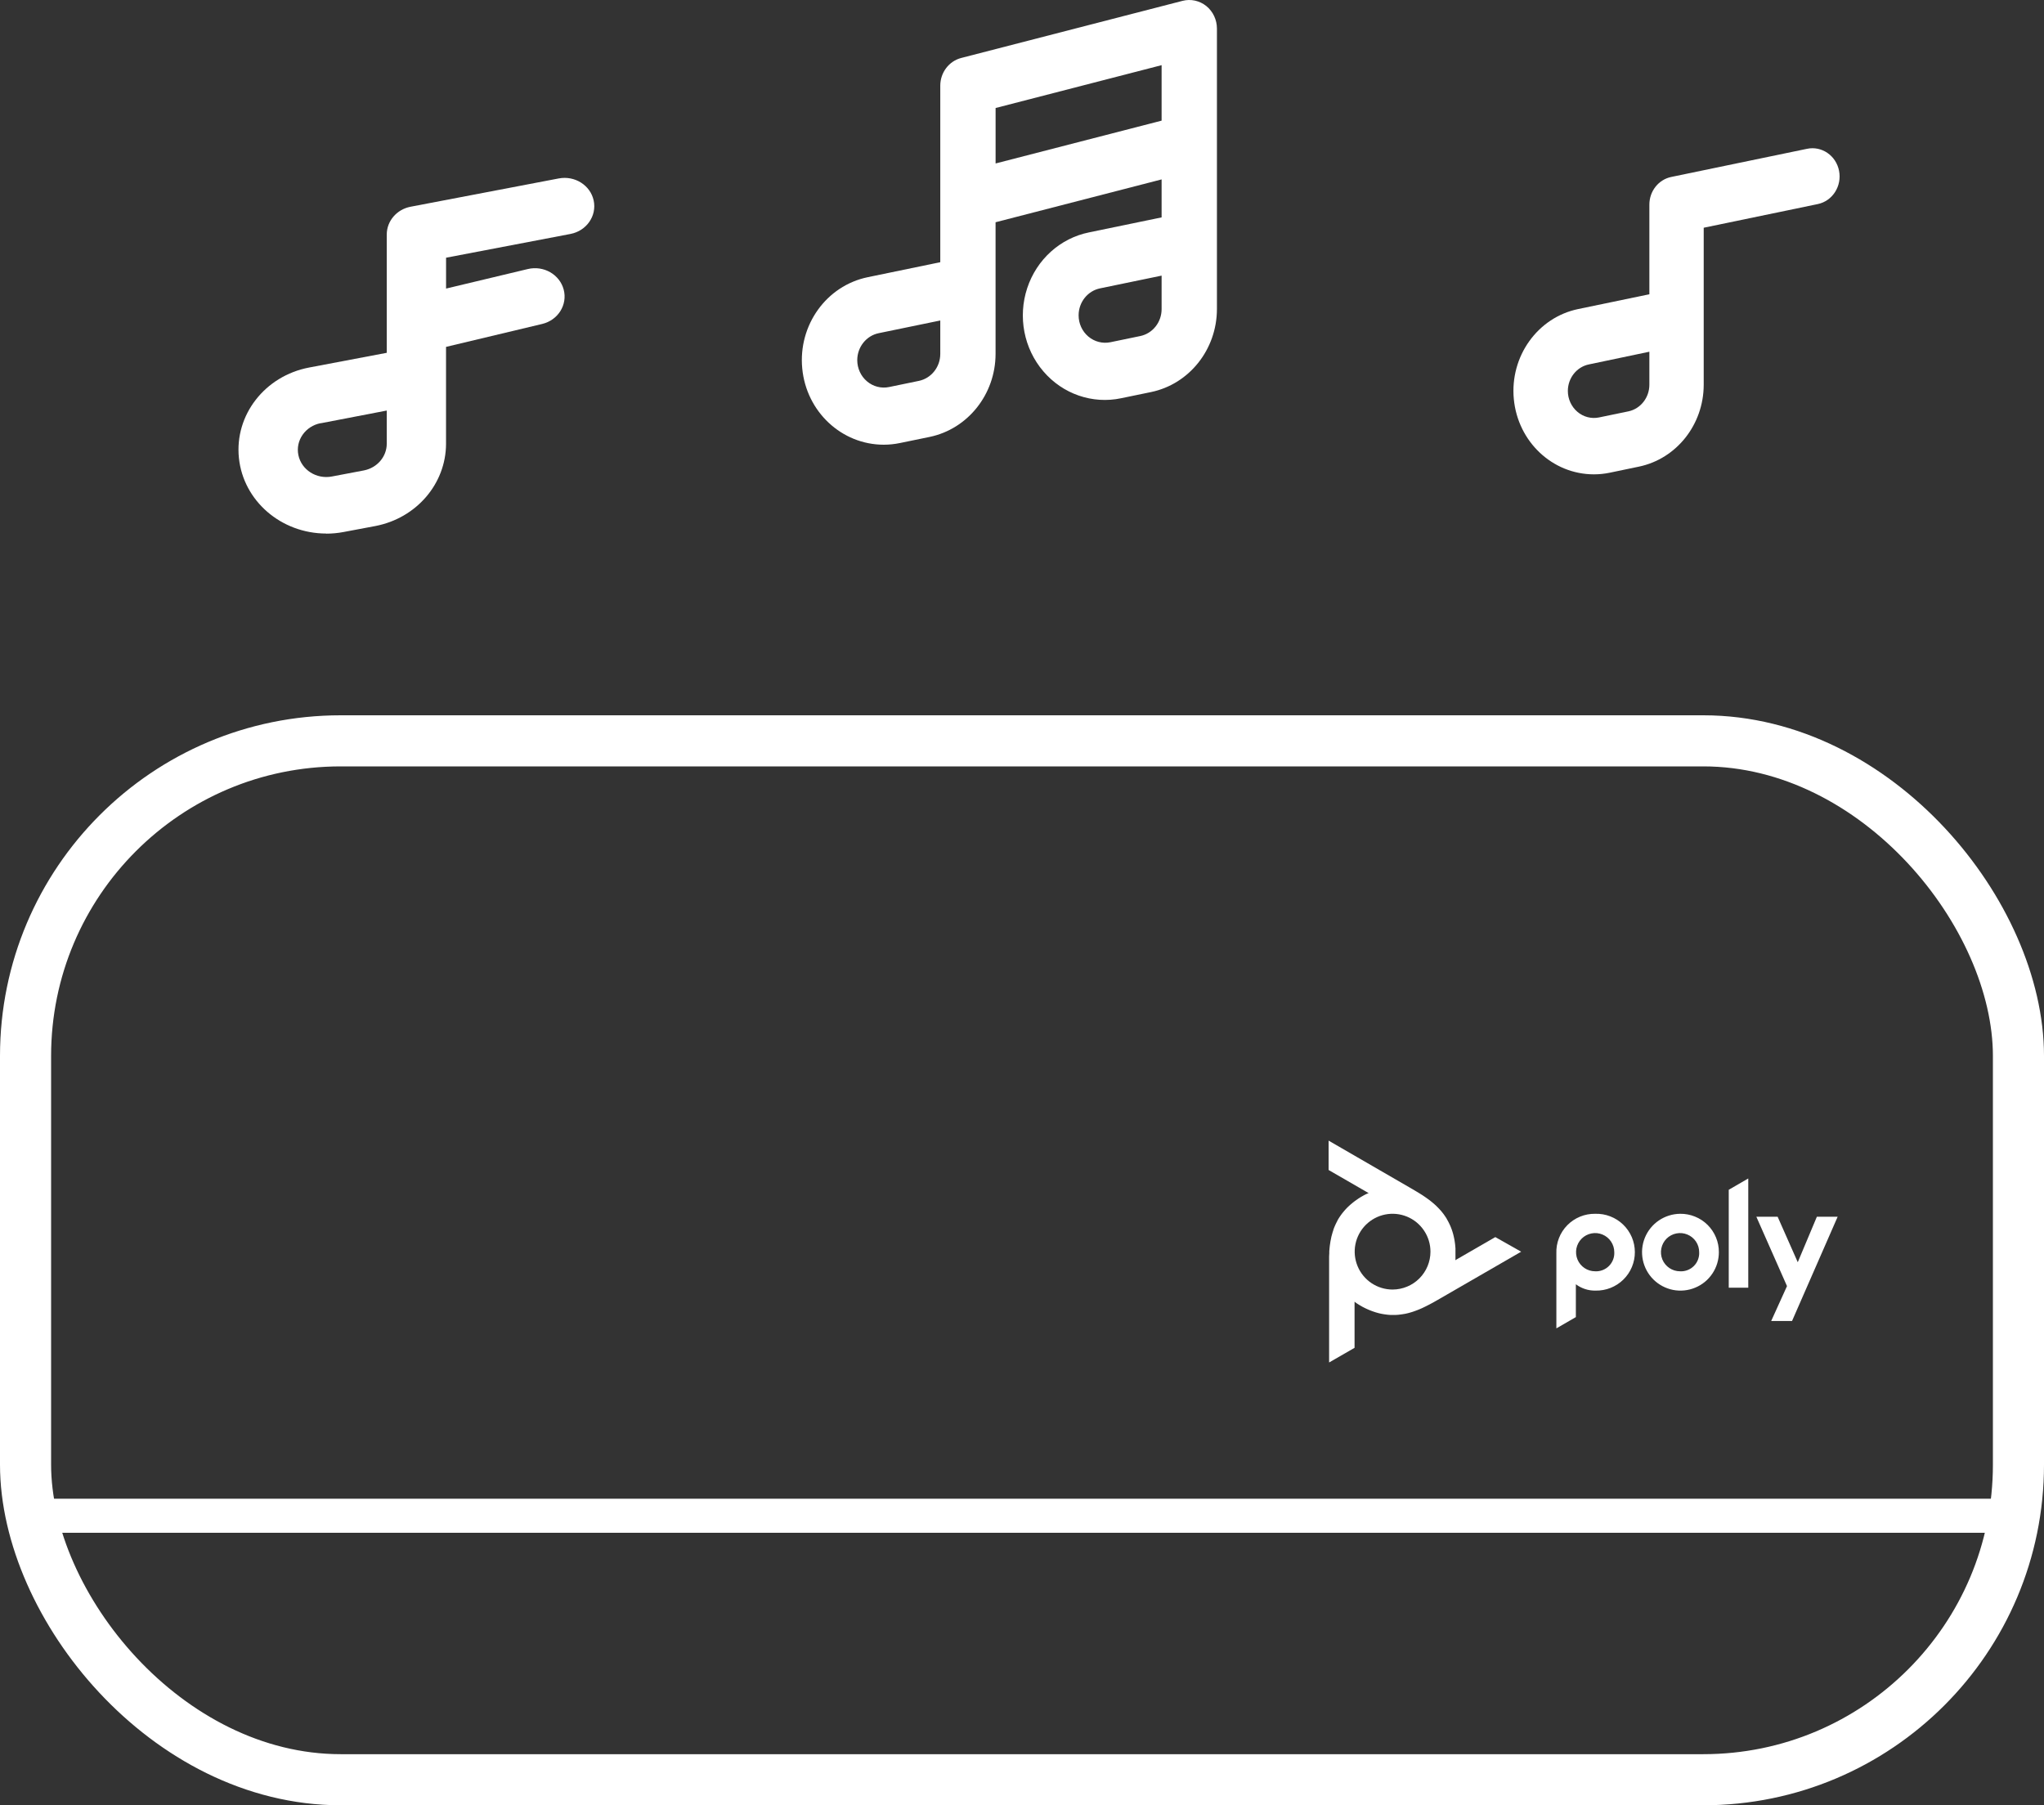
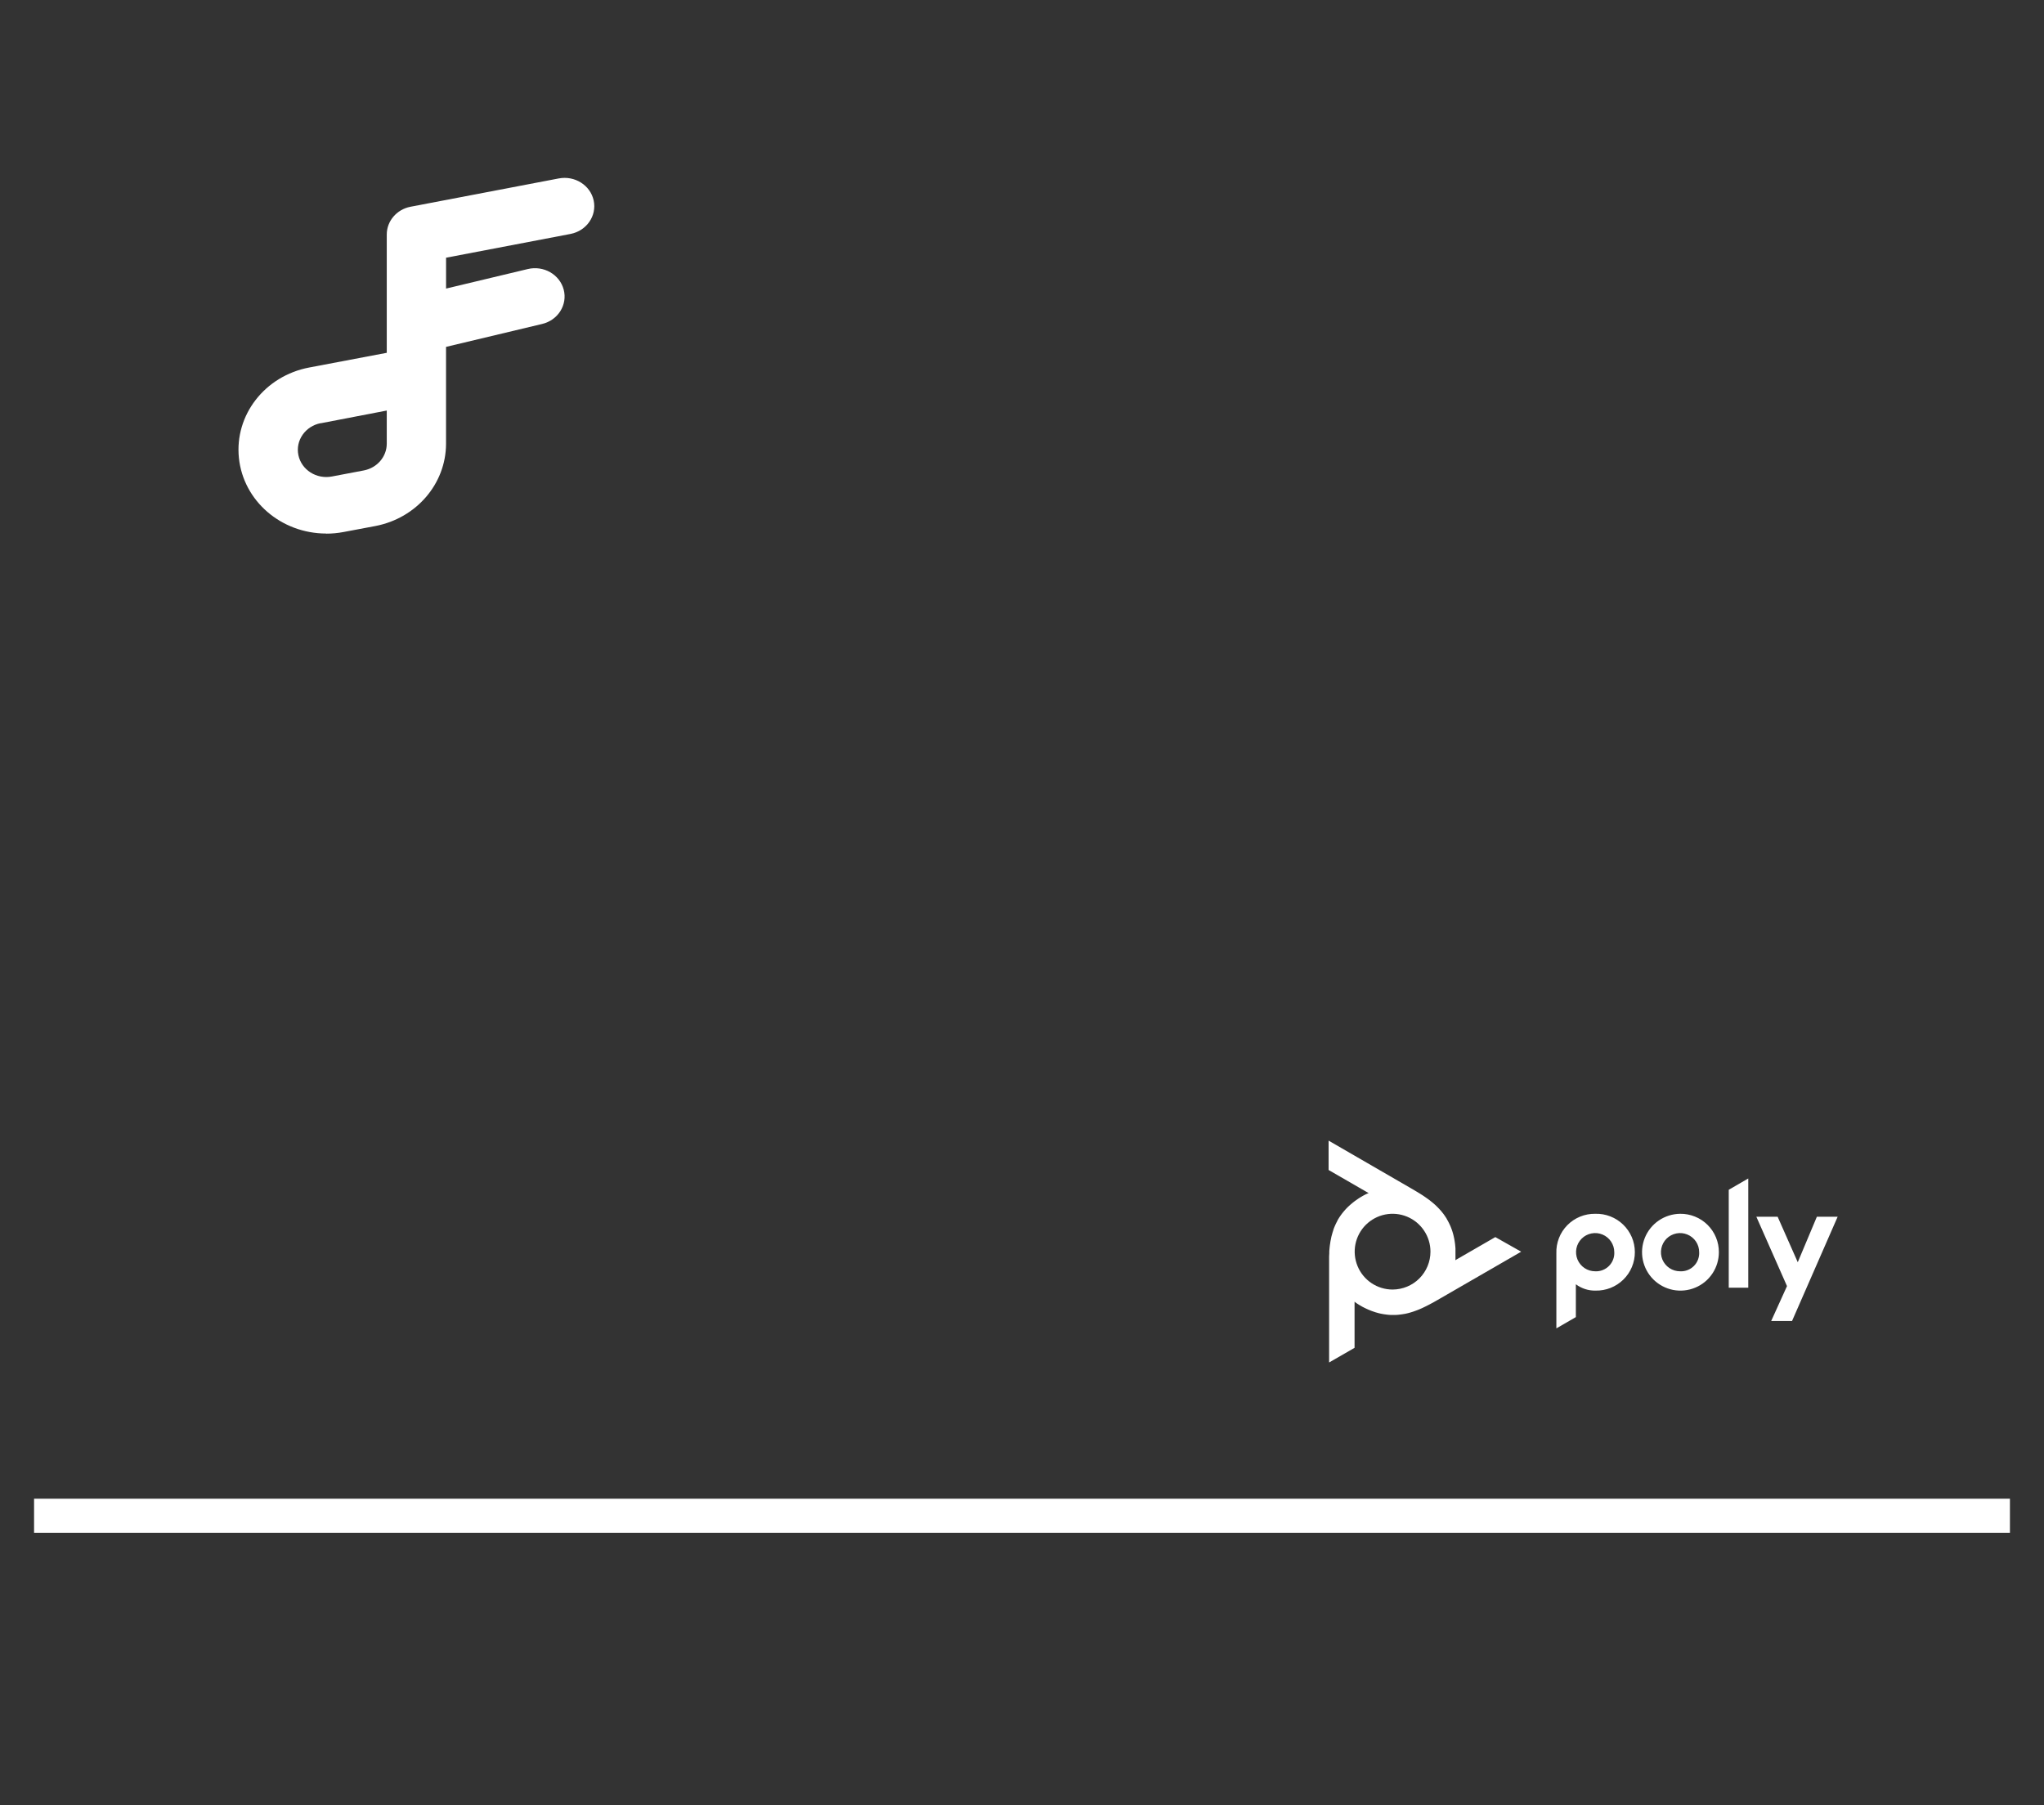
<svg xmlns="http://www.w3.org/2000/svg" width="60" height="53" viewBox="0 0 60 53" fill="none">
  <rect x="0" y="0" width="60" height="53" fill="#333333" stroke="none" />
-   <path d="M25.941 13.056C26.101 13.056 26.26 13.039 26.416 13.007L27.291 12.827C28.412 12.592 29.22 11.576 29.224 10.395V6.525L34.098 5.267V6.382L31.97 6.822C31.124 6.992 30.431 7.616 30.153 8.459C29.875 9.302 30.055 10.234 30.626 10.901C31.196 11.569 32.069 11.87 32.913 11.691L33.789 11.51C34.911 11.276 35.718 10.26 35.722 9.079V0.839C35.722 0.58 35.607 0.337 35.41 0.177C35.212 0.019 34.955 -0.038 34.712 0.025L28.215 1.702C27.854 1.796 27.601 2.131 27.601 2.516V7.698L25.472 8.138C24.26 8.387 23.428 9.545 23.549 10.816C23.669 12.086 24.704 13.055 25.941 13.056ZM34.098 9.076C34.098 9.459 33.836 9.79 33.471 9.866L32.596 10.047C32.366 10.094 32.128 10.033 31.947 9.88C31.766 9.727 31.661 9.498 31.662 9.256C31.663 8.872 31.925 8.542 32.29 8.466L34.098 8.092V9.076ZM34.098 3.542L29.225 4.799V3.171L34.098 1.913V3.542ZM25.792 9.782L27.601 9.409V10.392C27.6 10.776 27.337 11.106 26.973 11.182L26.097 11.363C25.868 11.41 25.63 11.349 25.449 11.195C25.269 11.043 25.164 10.814 25.164 10.573C25.165 10.189 25.427 9.858 25.792 9.782Z" fill="white" />
-   <path d="M46.787 13.926C46.943 13.926 47.099 13.91 47.253 13.878L48.112 13.699C49.214 13.468 50.008 12.465 50.011 11.3V6.686L53.361 5.991C53.793 5.9 54.072 5.463 53.984 5.014C53.896 4.566 53.474 4.277 53.042 4.369L49.054 5.196C48.682 5.275 48.416 5.614 48.416 6.007V8.639L46.327 9.073C45.136 9.319 44.318 10.462 44.437 11.716C44.556 12.97 45.572 13.925 46.787 13.926ZM46.639 10.699L48.416 10.326V11.297C48.415 11.675 48.157 12.002 47.8 12.077L46.94 12.255C46.715 12.302 46.481 12.242 46.303 12.09C46.126 11.939 46.022 11.713 46.023 11.475C46.025 11.097 46.283 10.773 46.639 10.699Z" fill="white" />
  <path d="M9.576 15.667C9.746 15.667 9.917 15.651 10.085 15.619L11.021 15.443C12.223 15.211 13.088 14.204 13.093 13.034V10.184L15.914 9.511C16.381 9.4 16.664 8.948 16.547 8.503C16.43 8.058 15.958 7.787 15.492 7.899L13.094 8.472V7.566L16.748 6.868C17.219 6.776 17.523 6.337 17.427 5.887C17.331 5.438 16.871 5.148 16.4 5.239L12.049 6.07C11.644 6.149 11.353 6.49 11.353 6.885V10.358L9.074 10.79C7.774 11.037 6.883 12.185 7.013 13.444C7.142 14.703 8.251 15.663 9.576 15.664V15.667ZM9.416 12.426L11.353 12.053V13.027C11.352 13.408 11.071 13.735 10.681 13.811L9.743 13.989C9.29 14.076 8.849 13.795 8.759 13.362C8.669 12.93 8.963 12.509 9.416 12.423V12.426Z" fill="white" />
-   <rect x="0.75" y="21.75" width="58.5" height="30.5" rx="9.25" stroke="white" stroke-width="1.5" />
  <line x1="1" y1="44.5" x2="59" y2="44.5" stroke="white" />
  <path d="M46.825 35.635C46.673 35.633 46.522 35.661 46.381 35.719C46.24 35.777 46.112 35.863 46.006 35.971C45.899 36.08 45.816 36.209 45.761 36.351C45.706 36.493 45.68 36.644 45.686 36.797V38.999L46.258 38.668V37.704C46.425 37.829 46.629 37.895 46.837 37.89C46.988 37.893 47.137 37.866 47.277 37.811C47.417 37.755 47.545 37.673 47.652 37.567C47.76 37.462 47.845 37.336 47.903 37.197C47.961 37.058 47.991 36.908 47.99 36.758C47.989 36.607 47.959 36.458 47.9 36.32C47.84 36.181 47.754 36.056 47.646 35.952C47.538 35.847 47.409 35.765 47.269 35.711C47.129 35.656 46.979 35.631 46.828 35.635H46.825ZM46.825 37.323C46.714 37.323 46.605 37.291 46.513 37.229C46.421 37.167 46.349 37.08 46.306 36.977C46.264 36.874 46.253 36.761 46.274 36.653C46.296 36.544 46.349 36.444 46.428 36.365C46.506 36.287 46.606 36.233 46.715 36.212C46.824 36.19 46.937 36.201 47.04 36.244C47.142 36.286 47.23 36.358 47.291 36.45C47.353 36.543 47.386 36.651 47.386 36.762C47.39 36.837 47.378 36.911 47.351 36.981C47.324 37.051 47.283 37.114 47.23 37.167C47.177 37.22 47.114 37.261 47.044 37.288C46.974 37.315 46.9 37.327 46.825 37.323V37.323ZM50.746 34.93L51.319 34.598V37.805H50.746V34.93ZM49.317 35.635C49.095 35.638 48.878 35.706 48.694 35.831C48.51 35.956 48.367 36.133 48.283 36.34C48.2 36.546 48.179 36.772 48.224 36.99C48.269 37.208 48.377 37.408 48.536 37.565C48.694 37.721 48.895 37.827 49.113 37.87C49.332 37.912 49.558 37.889 49.763 37.803C49.969 37.718 50.144 37.573 50.267 37.388C50.391 37.202 50.456 36.985 50.456 36.762C50.457 36.613 50.428 36.465 50.371 36.328C50.314 36.19 50.23 36.065 50.124 35.96C50.018 35.855 49.892 35.772 49.754 35.717C49.616 35.661 49.468 35.633 49.319 35.635H49.317ZM49.317 37.323C49.206 37.323 49.098 37.291 49.005 37.229C48.913 37.167 48.841 37.08 48.798 36.977C48.756 36.874 48.745 36.761 48.767 36.653C48.788 36.544 48.842 36.444 48.92 36.365C48.999 36.287 49.099 36.233 49.208 36.212C49.316 36.19 49.429 36.201 49.532 36.244C49.635 36.286 49.722 36.358 49.784 36.45C49.846 36.543 49.878 36.651 49.878 36.762C49.882 36.837 49.87 36.911 49.843 36.981C49.817 37.051 49.776 37.114 49.723 37.167C49.67 37.22 49.607 37.261 49.537 37.288C49.468 37.315 49.393 37.327 49.319 37.323H49.317ZM53.943 35.721L52.604 38.782H51.992L52.456 37.758L51.556 35.721H52.181L52.772 37.057L53.333 35.721H53.943Z" fill="white" />
  <path d="M43.894 36.319L42.718 36.998L42.724 36.966V36.937V36.891V36.883V36.826V36.718V36.653L42.719 36.593L42.713 36.528L42.708 36.492L42.699 36.429L42.688 36.368L42.675 36.307L42.661 36.248L42.651 36.211L42.634 36.154L42.615 36.098L42.598 36.052L42.576 35.997L42.552 35.945L42.527 35.893L42.5 35.842L42.471 35.792V35.787L42.44 35.738L42.407 35.689L42.373 35.641L42.336 35.594L42.297 35.546L42.292 35.541L42.251 35.496L42.207 35.45L42.161 35.404L42.112 35.359L42.06 35.314L42.005 35.269L41.95 35.226L41.888 35.181L41.821 35.134L41.771 35.1L41.694 35.051L41.608 34.998L41.579 34.981L41.474 34.918L41.447 34.903L41.38 34.864L39 33.487V34.349L40.176 35.028L40.145 35.039L40.119 35.05L40.077 35.07L40.026 35.097L39.972 35.128L39.933 35.151L39.878 35.186L39.828 35.221L39.775 35.258L39.746 35.28L39.696 35.32L39.648 35.36L39.602 35.401L39.558 35.443L39.531 35.47L39.49 35.514L39.451 35.559L39.42 35.596L39.384 35.642L39.35 35.689L39.318 35.736L39.287 35.785L39.258 35.836V35.84L39.231 35.892L39.205 35.945L39.181 35.999L39.158 36.054L39.138 36.111V36.118L39.118 36.177L39.101 36.238L39.084 36.3L39.07 36.365V36.37L39.056 36.437L39.045 36.508L39.035 36.577L39.027 36.653L39.02 36.735V36.796L39.015 36.887V36.988V40L39.762 39.57V38.215L39.786 38.235L39.809 38.252L39.849 38.279L39.897 38.309L39.952 38.341L39.991 38.364L40.05 38.394L40.103 38.42L40.163 38.447L40.194 38.46L40.254 38.484L40.313 38.505L40.372 38.525L40.431 38.542L40.467 38.552L40.526 38.566L40.584 38.577L40.632 38.585L40.691 38.593L40.749 38.6L40.804 38.604H40.863H40.925H40.983L41.043 38.6L41.102 38.593L41.162 38.585L41.222 38.575H41.228L41.289 38.562L41.351 38.547L41.414 38.529L41.478 38.509L41.543 38.486L41.61 38.461L41.674 38.435L41.745 38.404L41.82 38.368L41.873 38.342L41.955 38.3L42.045 38.252L42.073 38.237L42.181 38.175L42.207 38.161L42.274 38.122L44.653 36.748L43.894 36.319ZM40.879 37.859C40.659 37.859 40.444 37.794 40.261 37.672C40.078 37.55 39.935 37.376 39.851 37.173C39.767 36.97 39.744 36.746 39.787 36.53C39.83 36.315 39.936 36.116 40.091 35.961C40.247 35.805 40.445 35.699 40.661 35.656C40.876 35.613 41.1 35.635 41.303 35.719C41.506 35.803 41.68 35.946 41.802 36.129C41.925 36.312 41.99 36.527 41.99 36.747C41.99 37.041 41.873 37.324 41.664 37.533C41.456 37.741 41.173 37.858 40.879 37.859V37.859Z" fill="white" />
</svg>